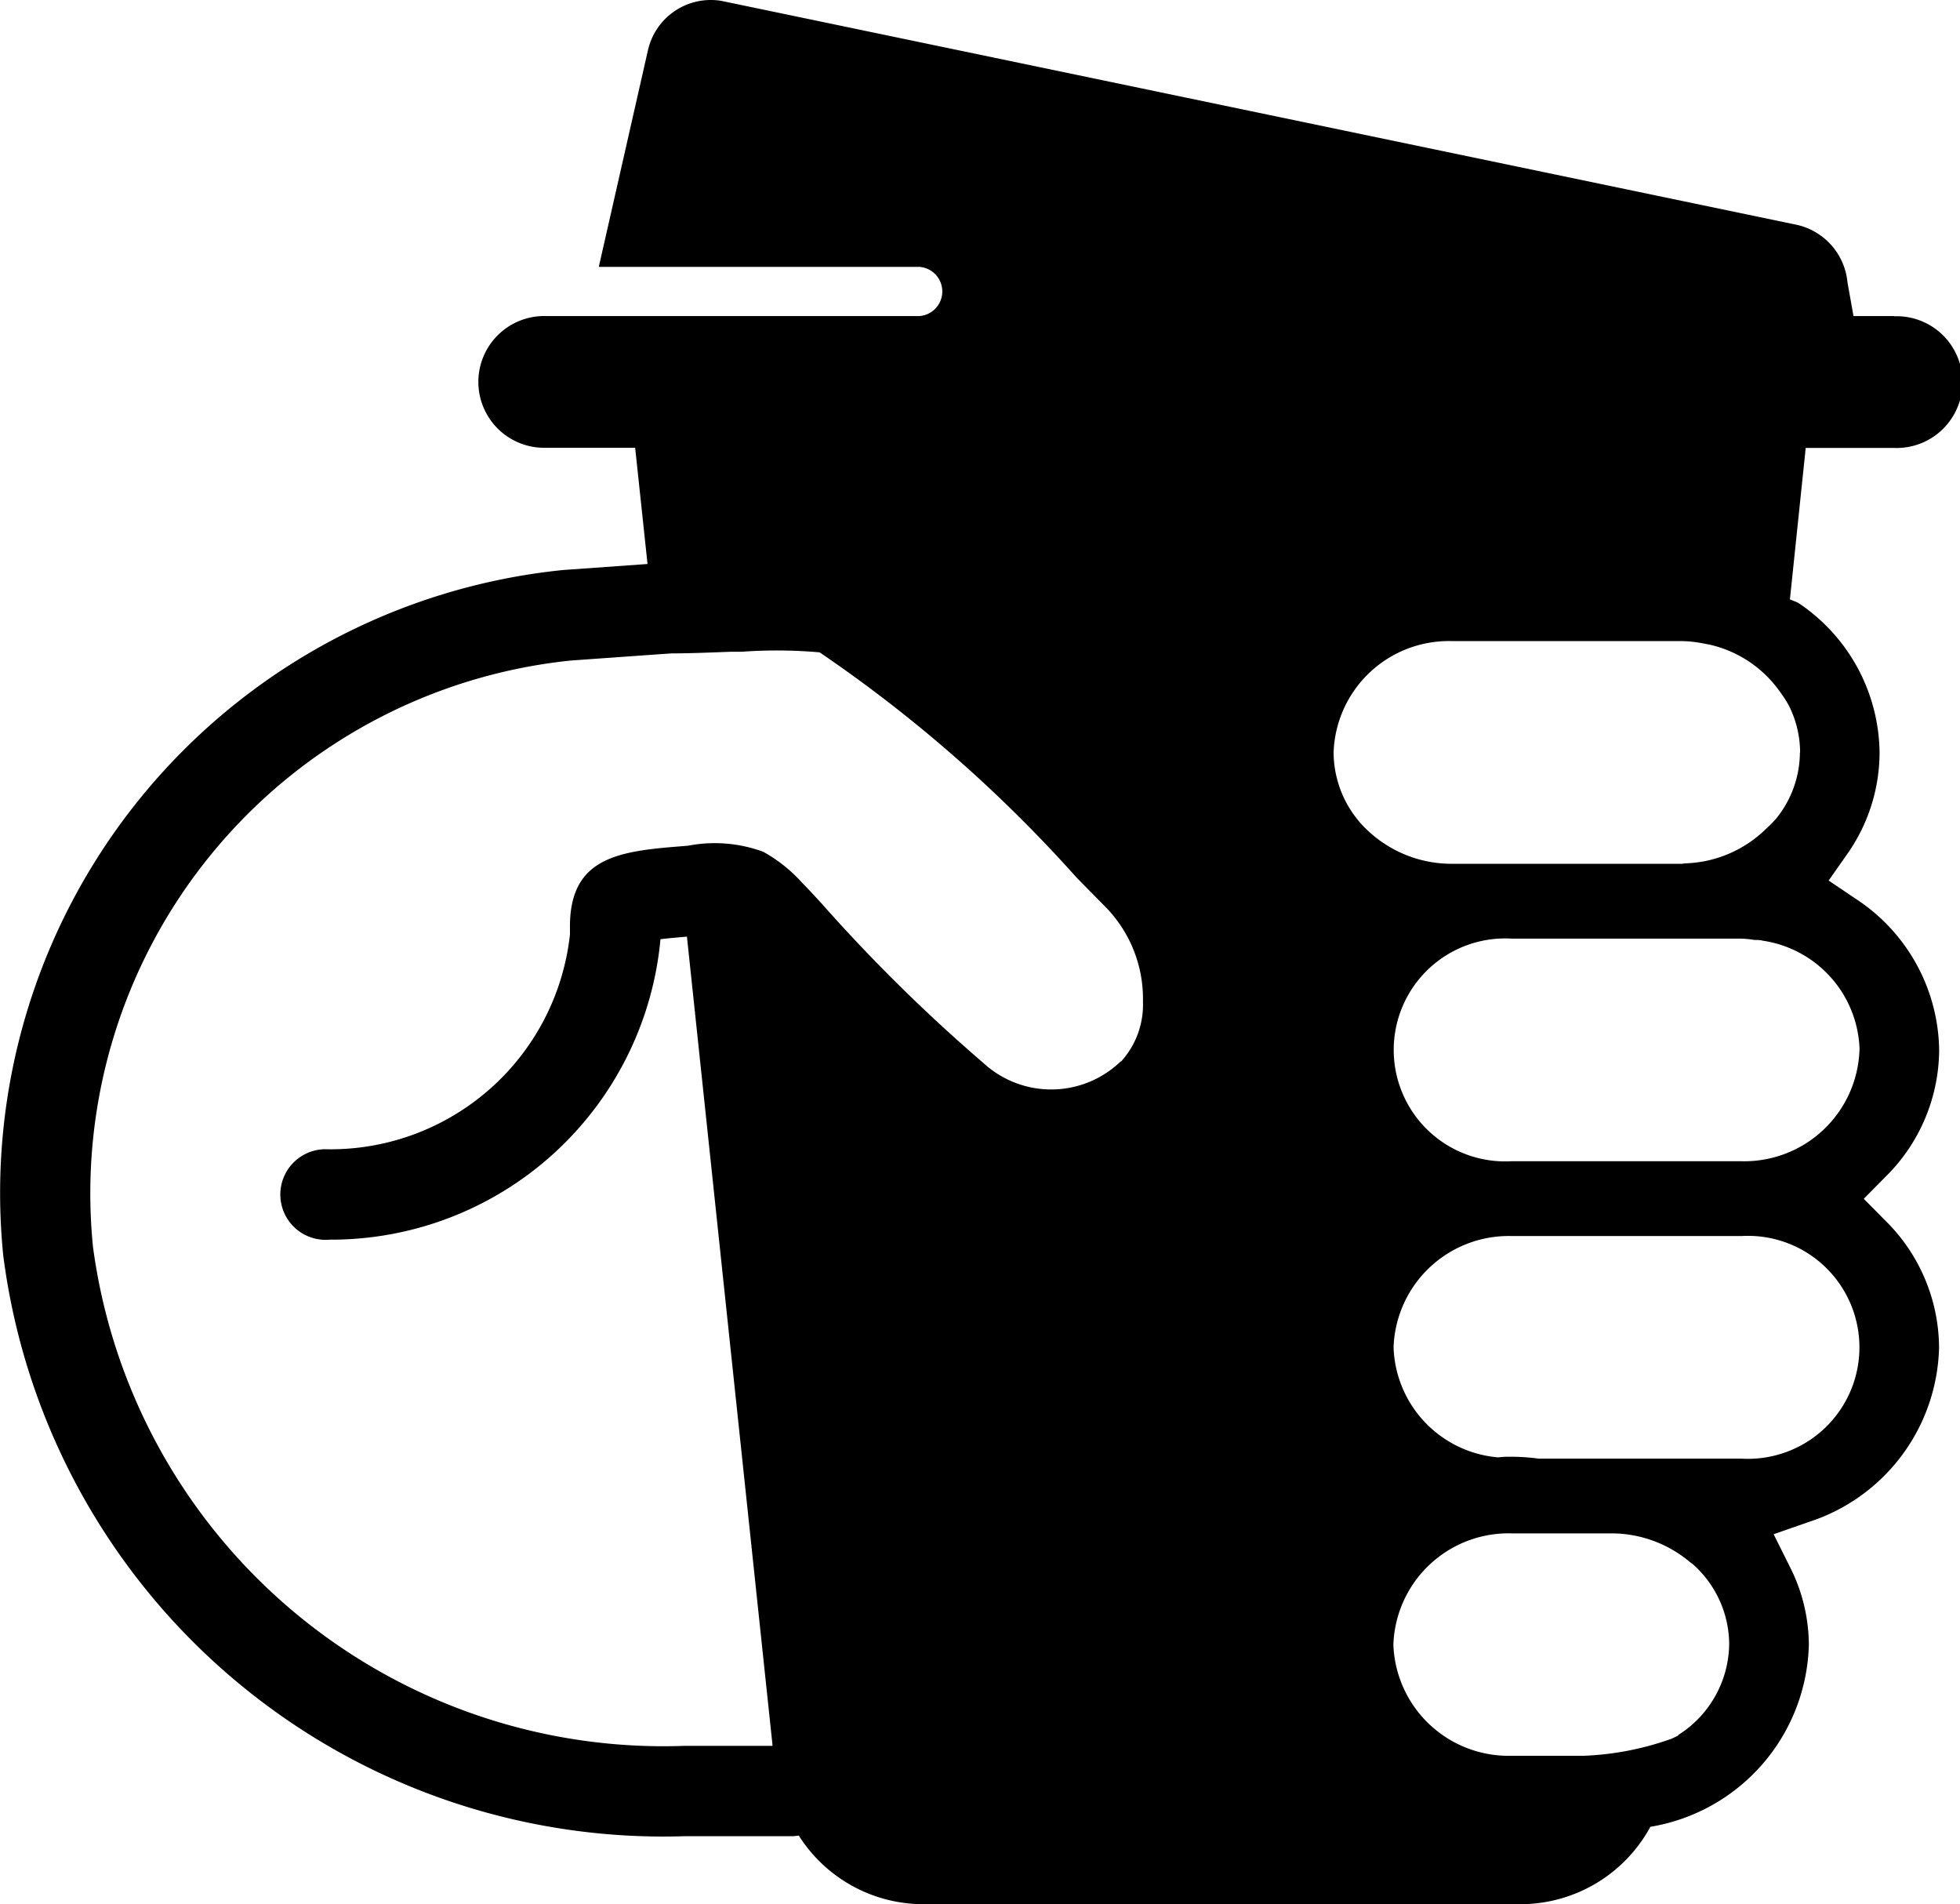
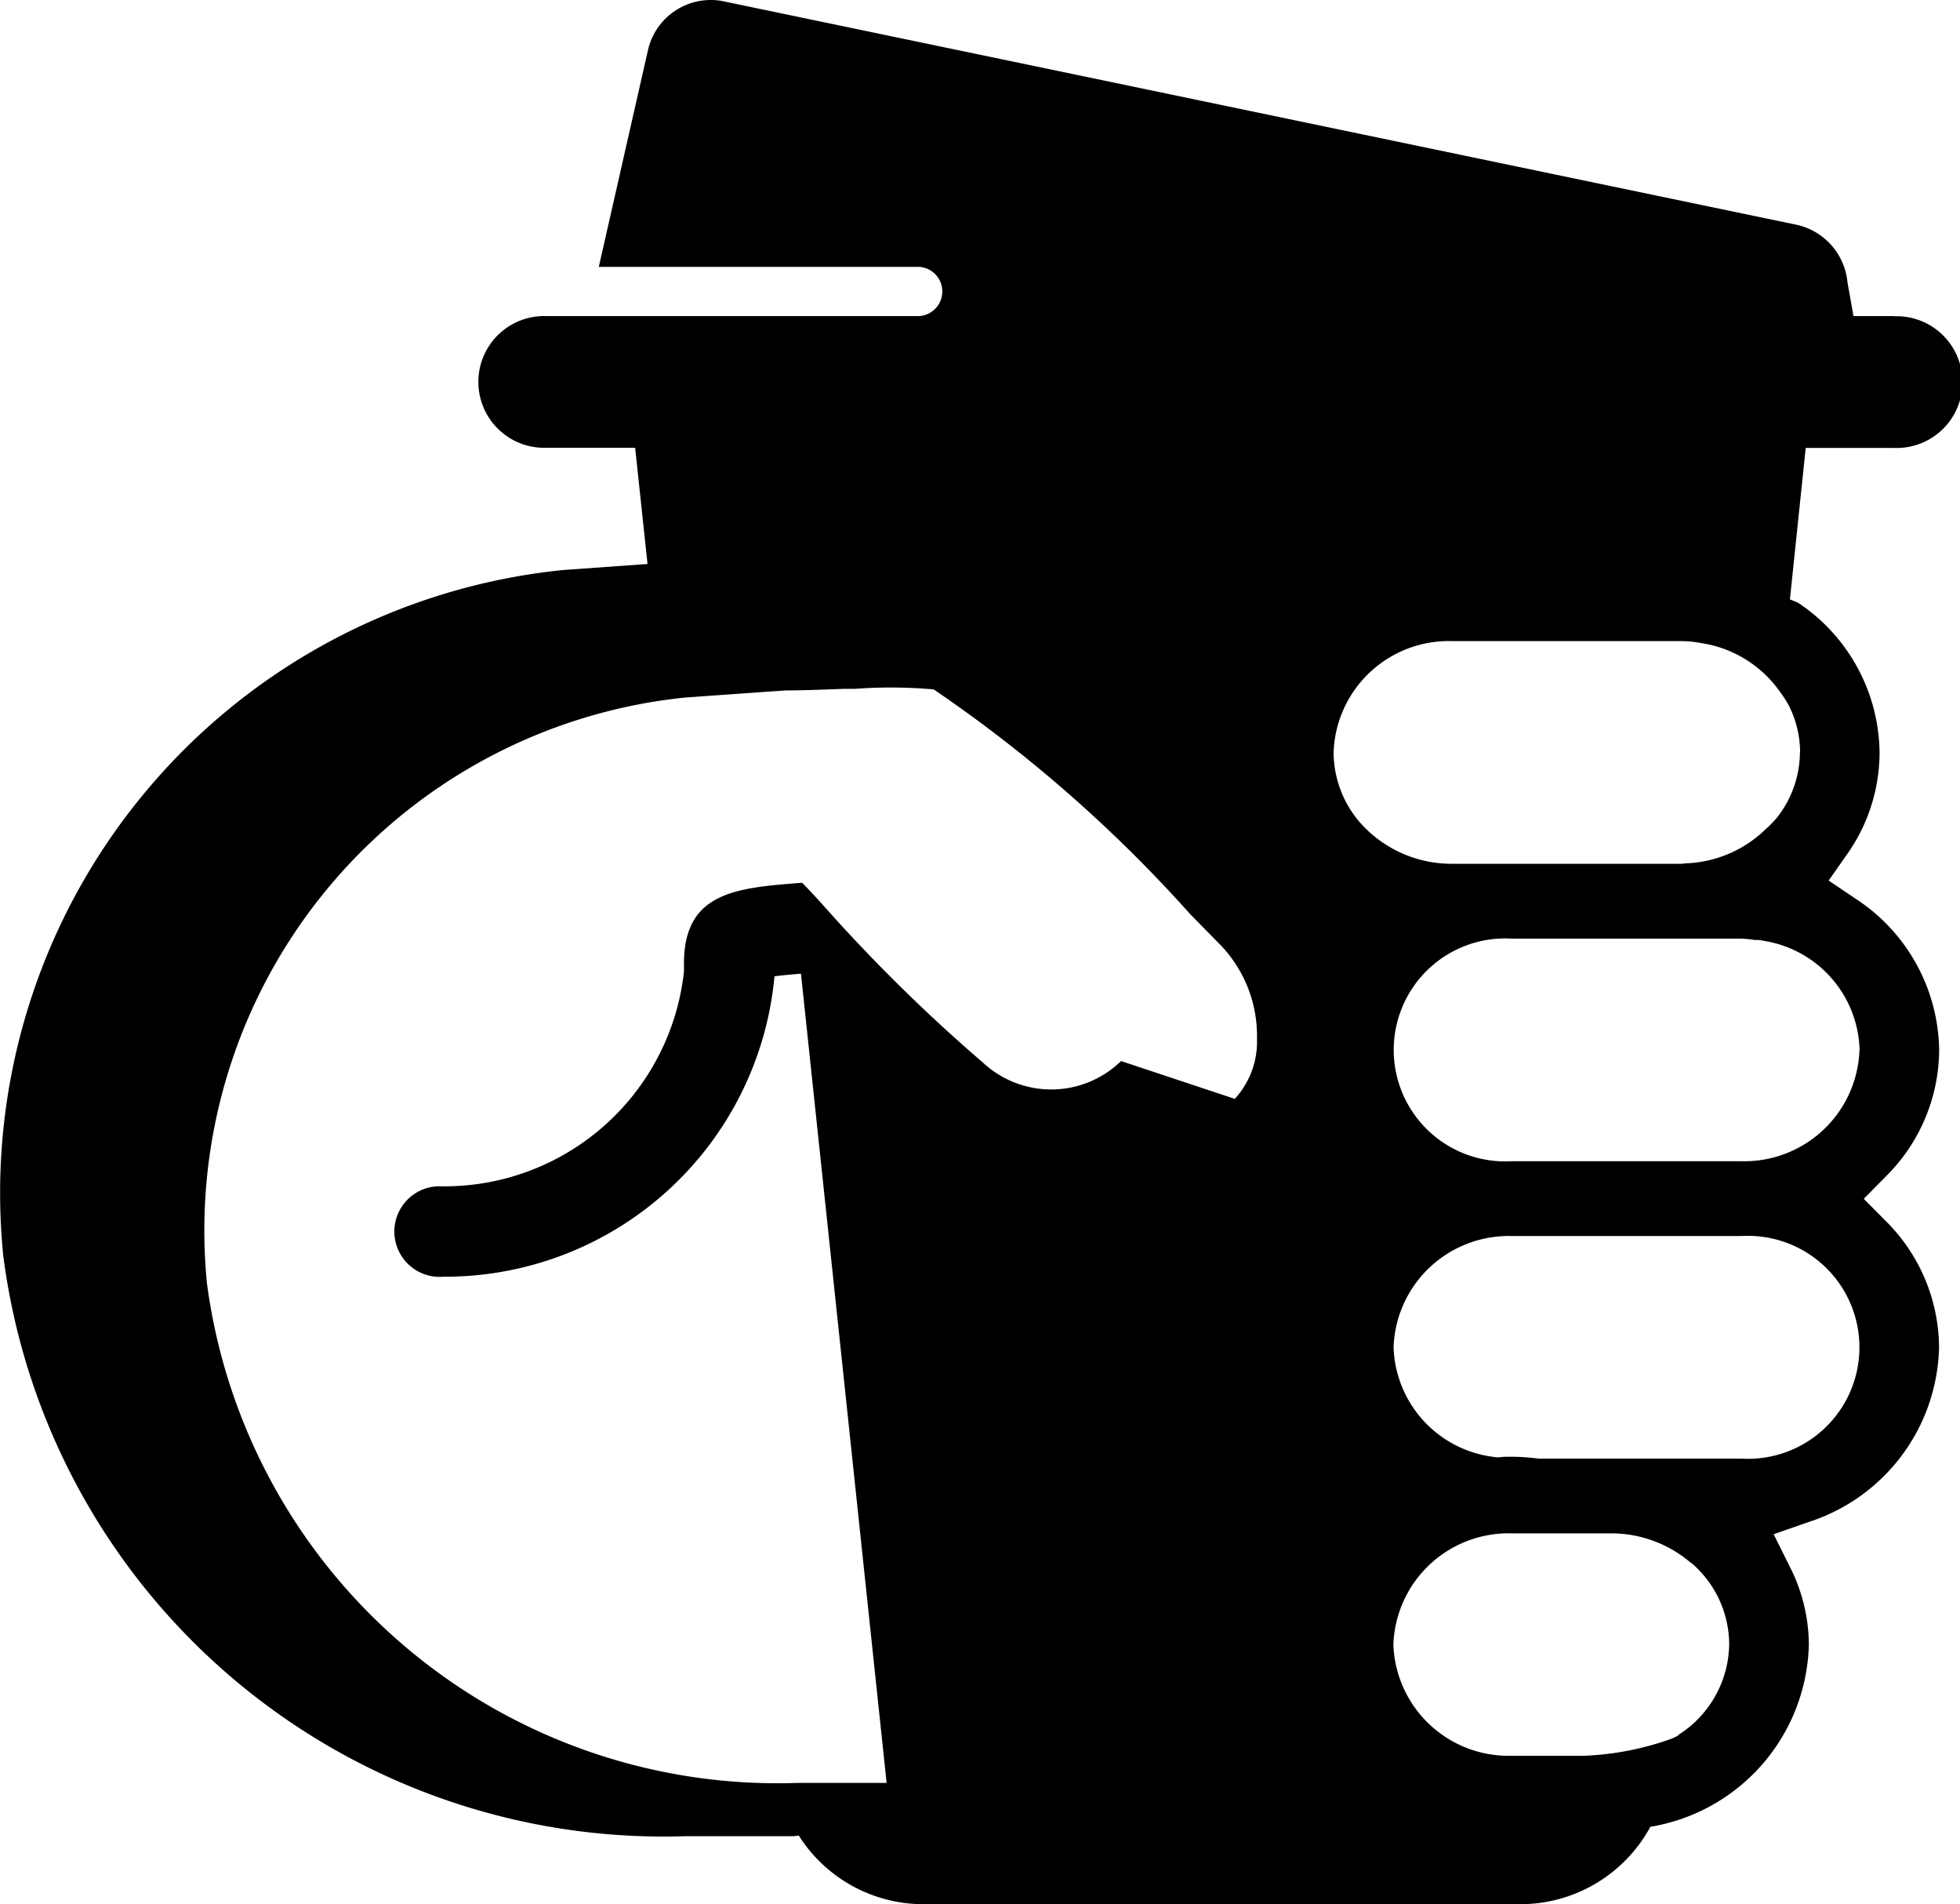
<svg xmlns="http://www.w3.org/2000/svg" width="20.592" height="20" viewBox="0 0 20.592 20">
-   <path id="Path_9375" data-name="Path 9375" d="M670.136,9.95h-.428l-.063-.353a.685.685,0,0,0-.559-.611L657.813,6.639a.677.677,0,0,0-.772.525l-.515,2.269h3.366a.259.259,0,0,1,0,.517h-3.913a.692.692,0,1,0,0,1.383h.929l.13,1.221-.884.063a6.577,6.577,0,0,0-5.885,7.2,6.993,6.993,0,0,0,7.155,6.1h1.13a.469.469,0,0,0,.073-.007,1.55,1.55,0,0,0,1.306.721h6.276a1.554,1.554,0,0,0,1.365-.813,1.99,1.99,0,0,0,1.665-1.911,1.824,1.824,0,0,0-.2-.821l-.17-.341.376-.131a1.974,1.974,0,0,0,1.362-1.831,1.885,1.885,0,0,0-.558-1.326l-.233-.235.233-.236a1.883,1.883,0,0,0,.559-1.326,1.928,1.928,0,0,0-.873-1.587l-.288-.194.195-.278a1.857,1.857,0,0,0,.34-1.064,1.915,1.915,0,0,0-.834-1.561l-.028-.018-.08-.032.166-1.591h.929a.692.692,0,1,0,0-1.383Zm-8.123,7.825a1.052,1.052,0,0,1-1.449.018,17.449,17.449,0,0,1-1.69-1.665c-.1-.11-.176-.19-.212-.226a1.572,1.572,0,0,0-.408-.325,1.474,1.474,0,0,0-.79-.064l-.111.009c-.645.052-1.14.129-1.13.862v.061a2.531,2.531,0,0,1-2.579,2.256.476.476,0,1,0,.054.95,3.475,3.475,0,0,0,3.476-3.156c.091-.011.2-.02.278-.027l.9,8.5h-.932a6.046,6.046,0,0,1-6.208-5.241,5.626,5.626,0,0,1,5.02-6.159l.9-.064.159-.011c.187,0,.4-.009.619-.017l.114,0a5.165,5.165,0,0,1,.822.006,14.694,14.694,0,0,1,2.7,2.366l.313.318a1.378,1.378,0,0,1,.384.983.887.887,0,0,1-.233.634Zm5.853,7.084a.672.672,0,0,1-.075.036,3.073,3.073,0,0,1-.914.177l-.1,0h-.659a1.211,1.211,0,0,1-1.244-1.167v0a1.211,1.211,0,0,1,1.246-1.169h1.051a1.282,1.282,0,0,1,.817.3c.013.011.028.019.04.031a1.13,1.13,0,0,1,.374.833,1.145,1.145,0,0,1-.534.953Zm.66-2.908H666.4a2.241,2.241,0,0,0-.285-.02c-.047,0-.093,0-.139.007a1.2,1.2,0,0,1-1.1-1.156,1.211,1.211,0,0,1,1.245-1.169h2.41a1.171,1.171,0,1,1,0,2.338Zm1.245-4.293a1.211,1.211,0,0,1-1.245,1.169h-2.409a1.171,1.171,0,1,1,0-2.338h2.41a1.146,1.146,0,0,1,.142.014c.029,0,.06,0,.088.008a1.192,1.192,0,0,1,1.015,1.147Zm-.626-3.124a1.11,1.11,0,0,1-.246.69,1.211,1.211,0,0,1-.11.112,1.266,1.266,0,0,1-.838.362c-.017,0-.034.005-.051.005h-2.409a1.285,1.285,0,0,1-.874-.338,1.131,1.131,0,0,1-.371-.831,1.211,1.211,0,0,1,1.246-1.17H667.9a1.2,1.2,0,0,1,.2.019c.036.007.073.013.109.021a1.239,1.239,0,0,1,.732.5,1.152,1.152,0,0,1,.091.143,1.1,1.1,0,0,1,.115.485Z" transform="translate(-650.235 -6.63)" />
+   <path id="Path_9375" data-name="Path 9375" d="M670.136,9.95h-.428l-.063-.353a.685.685,0,0,0-.559-.611L657.813,6.639a.677.677,0,0,0-.772.525l-.515,2.269h3.366a.259.259,0,0,1,0,.517h-3.913a.692.692,0,1,0,0,1.383h.929l.13,1.221-.884.063a6.577,6.577,0,0,0-5.885,7.2,6.993,6.993,0,0,0,7.155,6.1h1.13a.469.469,0,0,0,.073-.007,1.55,1.55,0,0,0,1.306.721h6.276a1.554,1.554,0,0,0,1.365-.813,1.99,1.99,0,0,0,1.665-1.911,1.824,1.824,0,0,0-.2-.821l-.17-.341.376-.131a1.974,1.974,0,0,0,1.362-1.831,1.885,1.885,0,0,0-.558-1.326l-.233-.235.233-.236a1.883,1.883,0,0,0,.559-1.326,1.928,1.928,0,0,0-.873-1.587l-.288-.194.195-.278a1.857,1.857,0,0,0,.34-1.064,1.915,1.915,0,0,0-.834-1.561l-.028-.018-.08-.032.166-1.591h.929a.692.692,0,1,0,0-1.383Zm-8.123,7.825a1.052,1.052,0,0,1-1.449.018,17.449,17.449,0,0,1-1.69-1.665c-.1-.11-.176-.19-.212-.226l-.111.009c-.645.052-1.14.129-1.13.862v.061a2.531,2.531,0,0,1-2.579,2.256.476.476,0,1,0,.054.95,3.475,3.475,0,0,0,3.476-3.156c.091-.011.2-.02.278-.027l.9,8.5h-.932a6.046,6.046,0,0,1-6.208-5.241,5.626,5.626,0,0,1,5.02-6.159l.9-.064.159-.011c.187,0,.4-.009.619-.017l.114,0a5.165,5.165,0,0,1,.822.006,14.694,14.694,0,0,1,2.7,2.366l.313.318a1.378,1.378,0,0,1,.384.983.887.887,0,0,1-.233.634Zm5.853,7.084a.672.672,0,0,1-.075.036,3.073,3.073,0,0,1-.914.177l-.1,0h-.659a1.211,1.211,0,0,1-1.244-1.167v0a1.211,1.211,0,0,1,1.246-1.169h1.051a1.282,1.282,0,0,1,.817.3c.013.011.028.019.04.031a1.13,1.13,0,0,1,.374.833,1.145,1.145,0,0,1-.534.953Zm.66-2.908H666.4a2.241,2.241,0,0,0-.285-.02c-.047,0-.093,0-.139.007a1.2,1.2,0,0,1-1.1-1.156,1.211,1.211,0,0,1,1.245-1.169h2.41a1.171,1.171,0,1,1,0,2.338Zm1.245-4.293a1.211,1.211,0,0,1-1.245,1.169h-2.409a1.171,1.171,0,1,1,0-2.338h2.41a1.146,1.146,0,0,1,.142.014c.029,0,.06,0,.088.008a1.192,1.192,0,0,1,1.015,1.147Zm-.626-3.124a1.11,1.11,0,0,1-.246.69,1.211,1.211,0,0,1-.11.112,1.266,1.266,0,0,1-.838.362c-.017,0-.034.005-.051.005h-2.409a1.285,1.285,0,0,1-.874-.338,1.131,1.131,0,0,1-.371-.831,1.211,1.211,0,0,1,1.246-1.17H667.9a1.2,1.2,0,0,1,.2.019c.036.007.073.013.109.021a1.239,1.239,0,0,1,.732.5,1.152,1.152,0,0,1,.091.143,1.1,1.1,0,0,1,.115.485Z" transform="translate(-650.235 -6.63)" />
</svg>